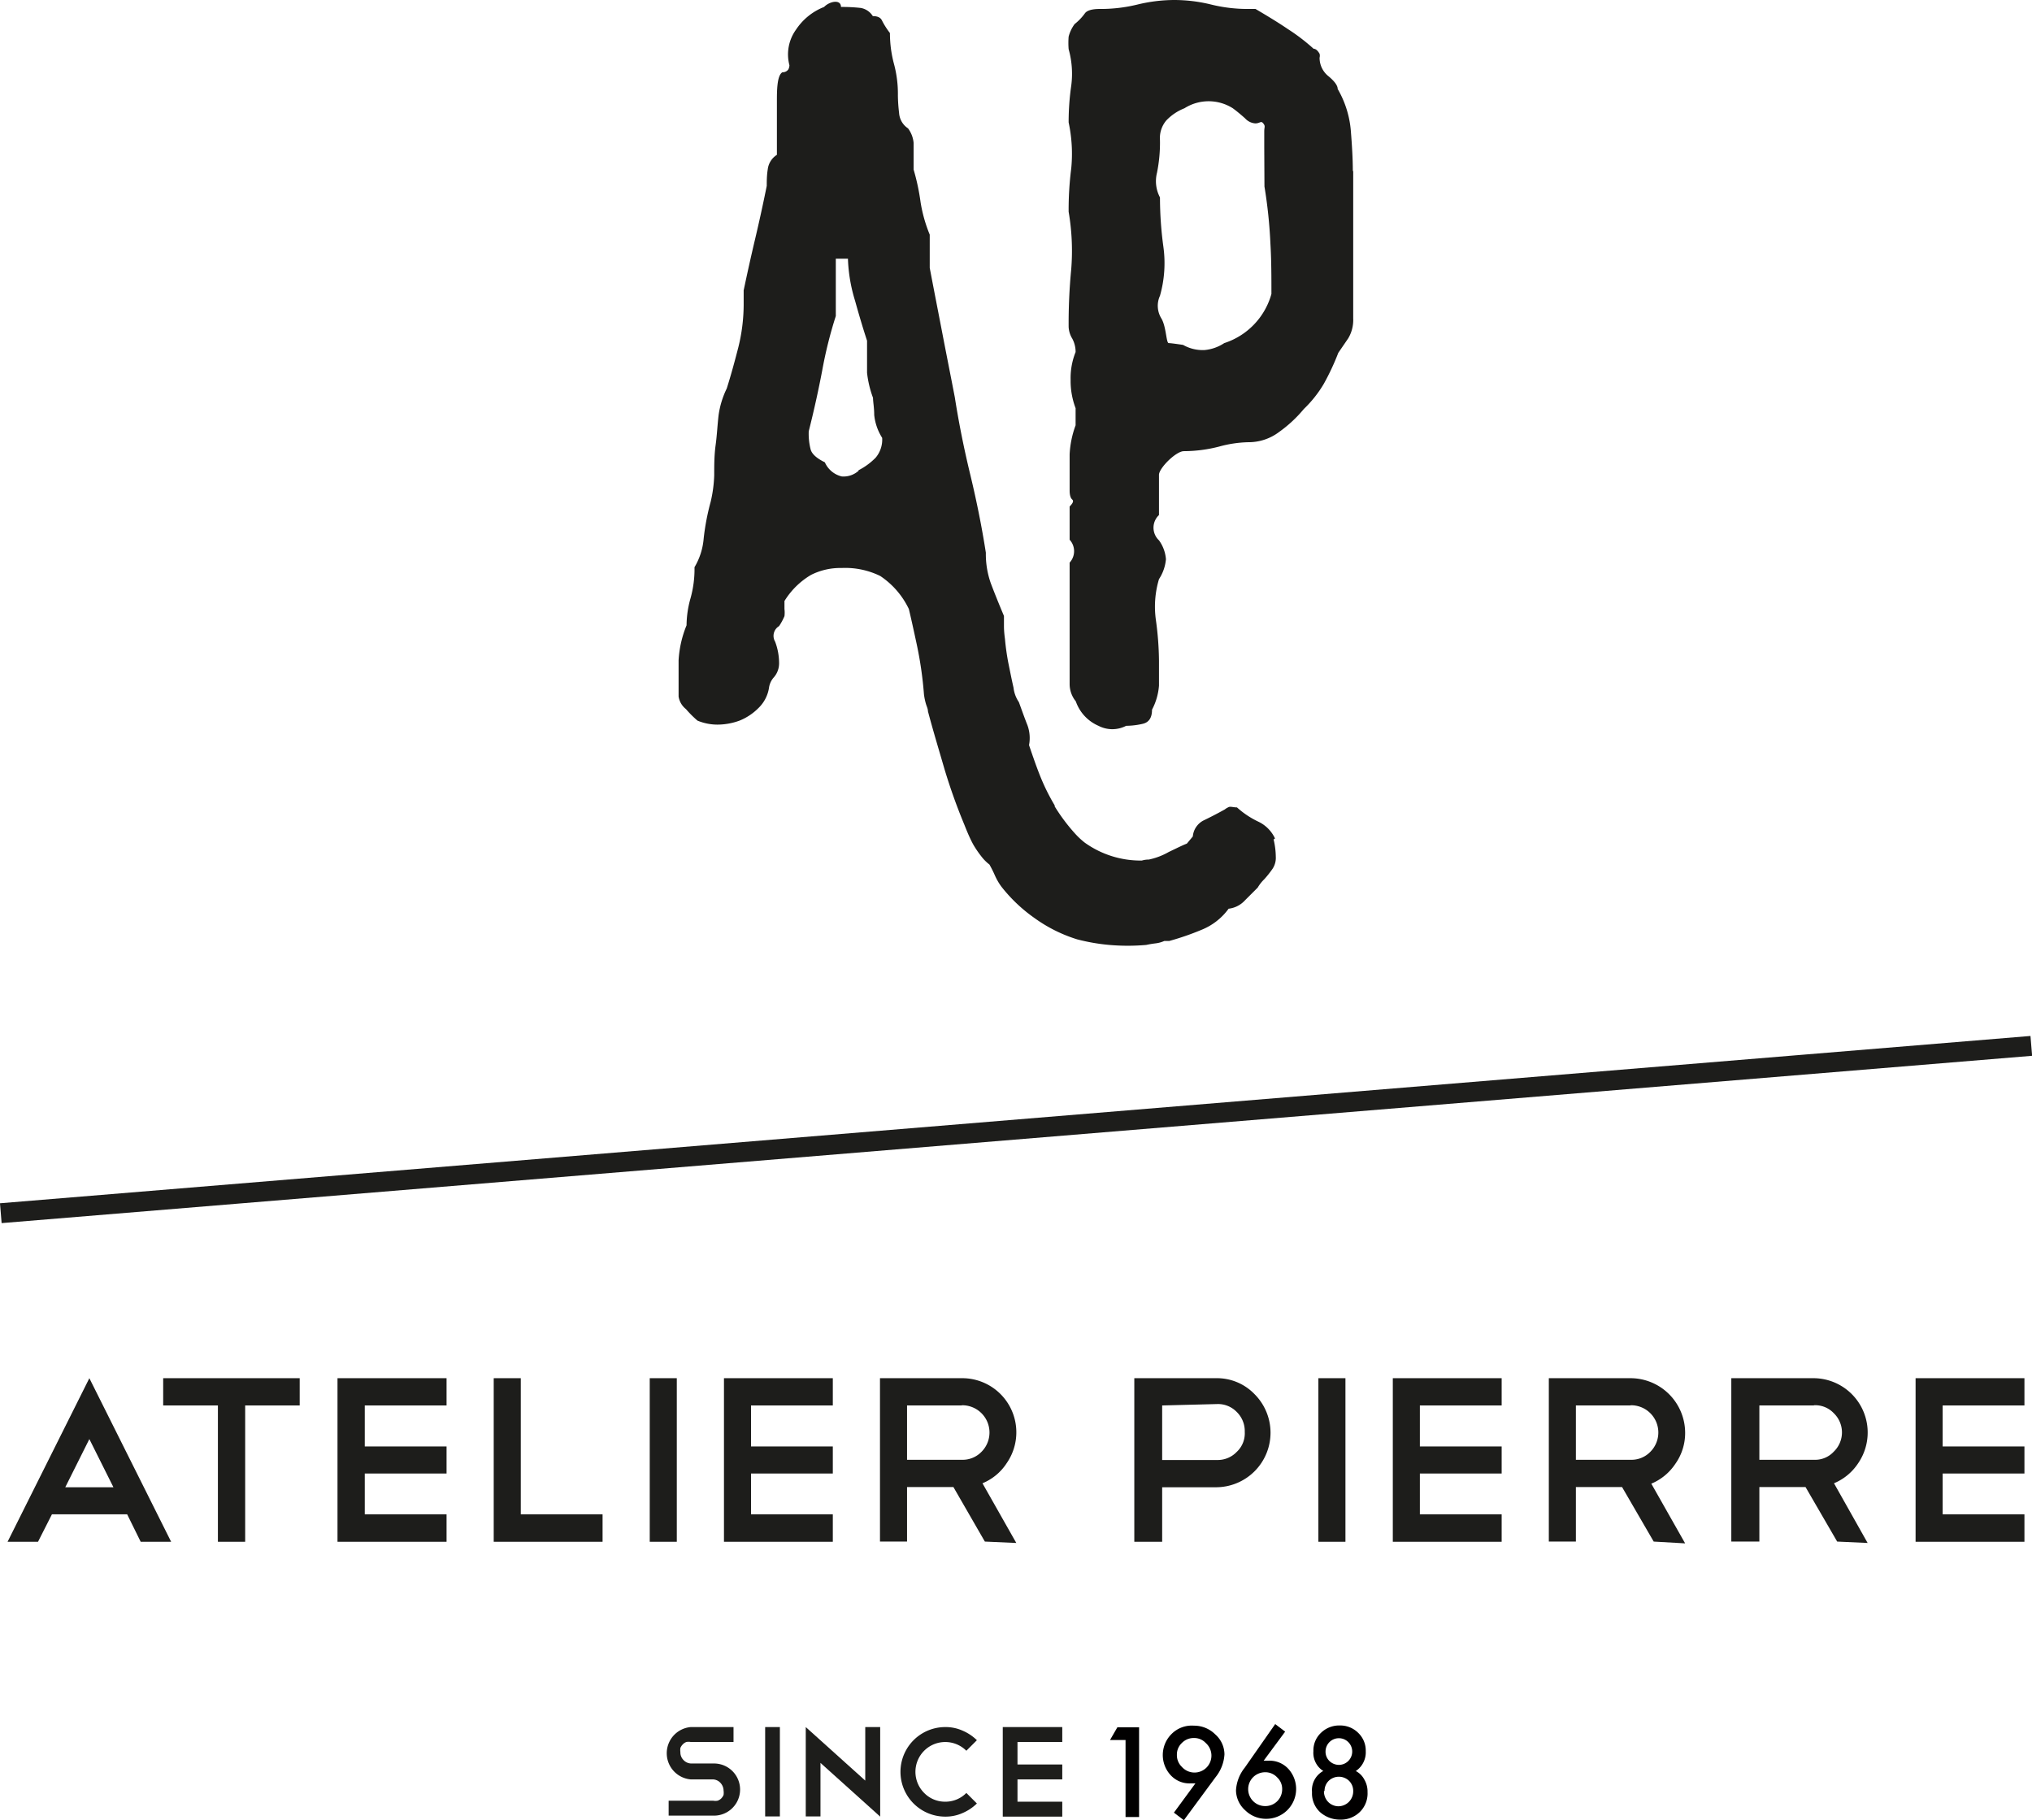
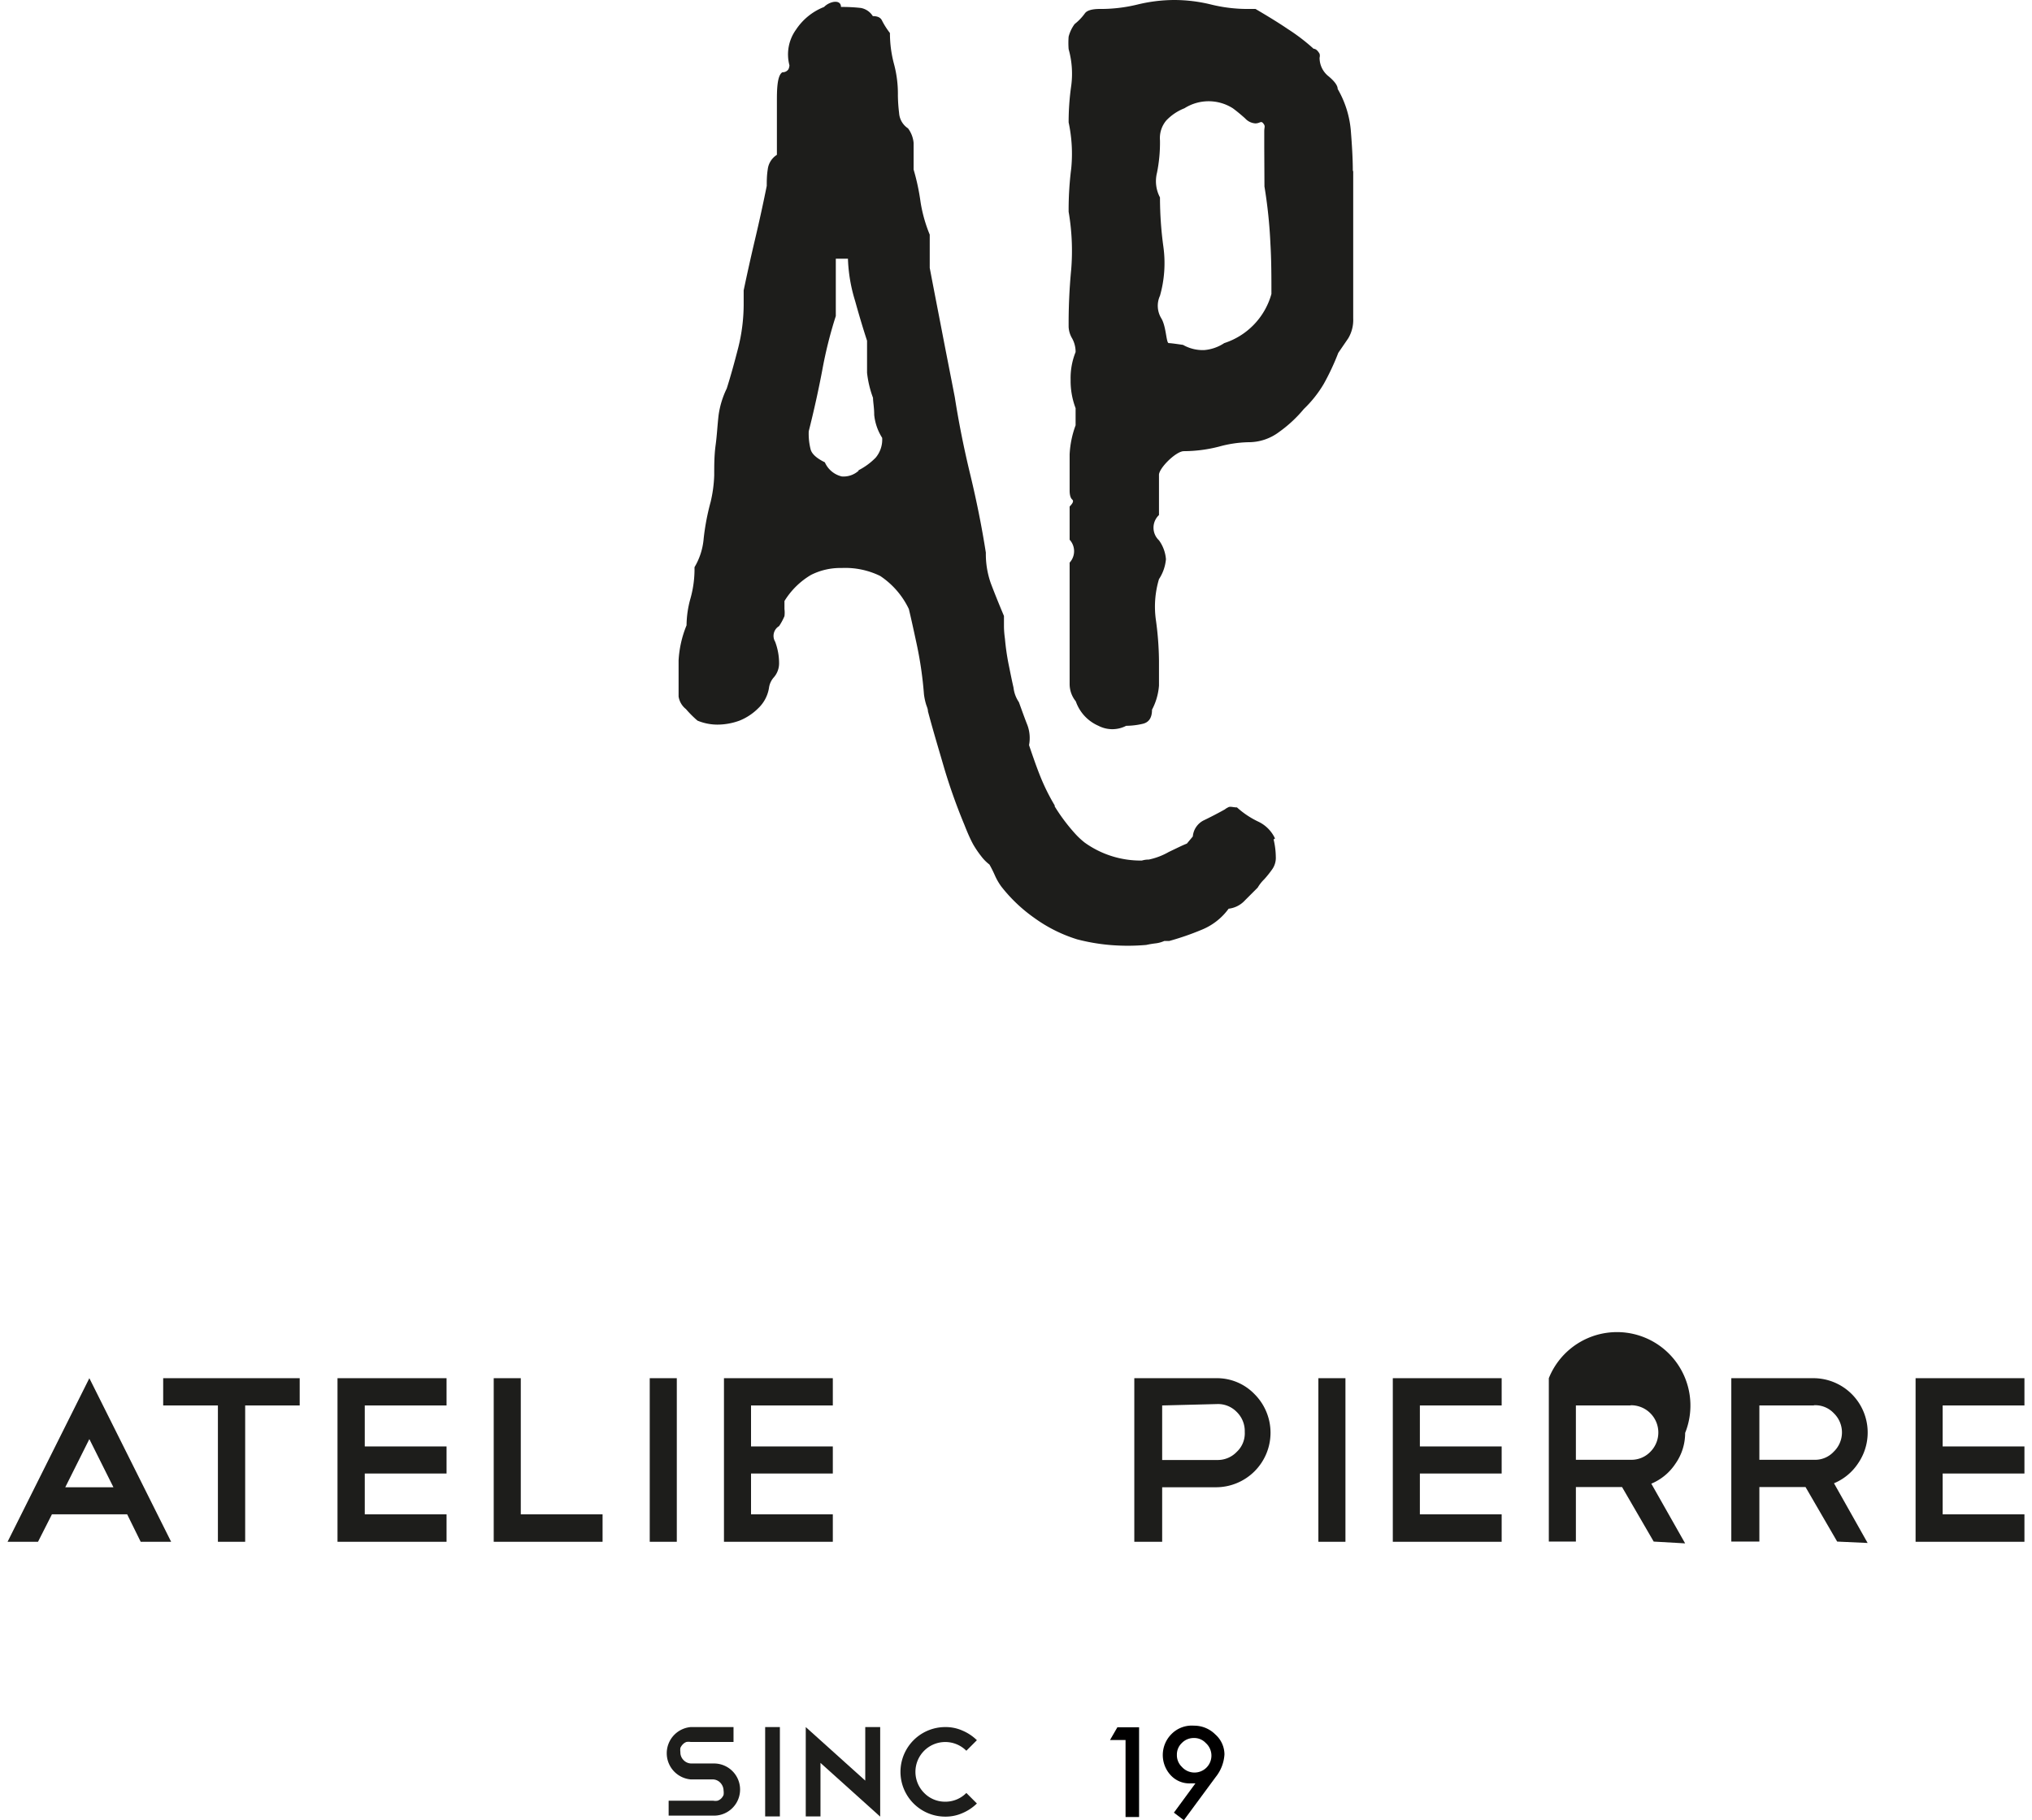
<svg xmlns="http://www.w3.org/2000/svg" viewBox="0 0 102.11 91.46">
  <defs>
    <style>.cls-1{fill:none;}.cls-2{fill:#010000;}.cls-3{clip-path:url(#clip-path);}.cls-4{fill:#1d1d1b;}</style>
    <clipPath id="clip-path">
      <rect height="91.46" width="102.11" class="cls-1" />
    </clipPath>
  </defs>
  <title>logo</title>
  <g data-name="Laag 2" id="Laag_2">
    <g data-name="Laag 1" id="Laag_1-2">
      <polygon points="56.15 86.79 55.78 87.43 56.56 87.43 56.56 91.3 57.24 91.3 57.24 86.79 56.15 86.79" class="cls-2" />
      <g class="cls-3">
        <path d="M59.14,88.17a.81.81,0,0,0,.25.61.85.85,0,1,0,1.2-1.2.79.79,0,0,0-.6-.25.82.82,0,0,0-.6.25.79.79,0,0,0-.25.59m.35,3.29-.5-.38,1.08-1.47-.15,0h-.1a1.28,1.28,0,0,1-1-.42,1.49,1.49,0,0,1,.05-2.06A1.43,1.43,0,0,1,60,86.71a1.5,1.5,0,0,1,1.07.44,1.35,1.35,0,0,1,.46,1,2,2,0,0,1-.44,1.14Z" class="cls-2" />
-         <path d="M64.43,89.91a.79.79,0,0,0-.25-.6.81.81,0,0,0-.6-.26.86.86,0,0,0-.61.25.85.85,0,0,0,.61,1.45.84.84,0,0,0,.85-.84m-.35-3.28.5.38L63.5,88.47l.15,0h.1a1.28,1.28,0,0,1,1,.42,1.5,1.5,0,0,1-1.11,2.5,1.49,1.49,0,0,1-1.07-.43,1.37,1.37,0,0,1-.46-1,2,2,0,0,1,.44-1.14Z" class="cls-2" />
-         <path d="M66.61,88a.65.65,0,0,0,.19.48.69.69,0,0,0,.48.2.67.67,0,1,0-.67-.68m-.08,2a.76.76,0,0,0,.21.54.73.73,0,0,0,.53.22A.75.75,0,0,0,68,90a.71.71,0,0,0-.22-.53.74.74,0,0,0-1,0,.7.7,0,0,0-.22.52m-.06-1a1.08,1.08,0,0,1-.5-1,1.21,1.21,0,0,1,.38-.92,1.31,1.31,0,0,1,.94-.37,1.28,1.28,0,0,1,.93.37,1.23,1.23,0,0,1,.38.92,1.13,1.13,0,0,1-.5,1,1,1,0,0,1,.43.43,1.18,1.18,0,0,1,.16.63,1.3,1.3,0,0,1-.39,1,1.36,1.36,0,0,1-1,.38,1.5,1.5,0,0,1-1-.38,1.28,1.28,0,0,1-.4-1A1.1,1.1,0,0,1,66.47,89" class="cls-2" />
      </g>
      <path d="M4.49,72.31,5.7,74.73H3.28ZM.38,77.47H1.91l.7-1.38H6.39l.68,1.38H8.6L4.49,69.25Z" class="cls-4" />
      <polygon points="8.2 69.25 15.06 69.25 15.06 70.62 12.32 70.62 12.32 77.47 10.95 77.47 10.95 70.62 8.2 70.62 8.2 69.25" class="cls-4" />
      <polygon points="22.44 69.25 22.44 70.62 18.33 70.62 18.33 72.68 22.44 72.68 22.44 74.04 18.33 74.04 18.33 76.09 22.44 76.09 22.44 77.47 16.96 77.47 16.96 69.25 22.44 69.25" class="cls-4" />
      <polygon points="24.81 69.25 26.17 69.25 26.17 76.09 30.28 76.09 30.28 77.47 24.81 77.47 24.81 69.25" class="cls-4" />
      <rect height="8.22" width="1.36" y="69.25" x="32.65" class="cls-4" />
      <polygon points="41.85 69.25 41.85 70.62 37.74 70.62 37.74 72.68 41.85 72.68 41.85 74.04 37.74 74.04 37.74 76.09 41.85 76.09 41.85 77.47 36.38 77.47 36.38 69.25 41.85 69.25" class="cls-4" />
      <g class="cls-3">
-         <path d="M48.33,70.62H45.58v2.73h2.75a1.32,1.32,0,0,0,1-.41,1.37,1.37,0,0,0-1-2.33m1.16,6.85-1.58-2.74H45.58v2.74H44.22V69.25h4.11a2.72,2.72,0,0,1,2.25,4.28,2.64,2.64,0,0,1-1.21,1l1.7,3Z" class="cls-4" />
        <path d="M58.4,70.62v2.74h2.75a1.32,1.32,0,0,0,1-.41,1.27,1.27,0,0,0,.4-1,1.34,1.34,0,0,0-.4-1,1.31,1.31,0,0,0-1-.4Zm0,4.11v2.74H57V69.25h4.11a2.62,2.62,0,0,1,1.93.8,2.74,2.74,0,0,1-1.93,4.68Z" class="cls-4" />
      </g>
      <rect height="8.22" width="1.36" y="69.25" x="66.25" class="cls-4" />
      <polygon points="75.46 69.25 75.46 70.62 71.35 70.62 71.35 72.68 75.46 72.68 75.46 74.04 71.35 74.04 71.35 76.09 75.46 76.09 75.46 77.47 69.99 77.47 69.99 69.25 75.46 69.25" class="cls-4" />
      <g class="cls-3">
-         <path d="M81.94,70.62H79.19v2.73h2.75a1.32,1.32,0,0,0,1-.41,1.37,1.37,0,0,0-1-2.33m1.16,6.85-1.59-2.74H79.19v2.74H77.83V69.25h4.11A2.75,2.75,0,0,1,84.68,72a2.67,2.67,0,0,1-.49,1.55,2.69,2.69,0,0,1-1.21,1l1.7,3Z" class="cls-4" />
+         <path d="M81.94,70.62H79.19v2.73h2.75a1.32,1.32,0,0,0,1-.41,1.37,1.37,0,0,0-1-2.33m1.16,6.85-1.59-2.74H79.19v2.74H77.83V69.25A2.75,2.75,0,0,1,84.68,72a2.67,2.67,0,0,1-.49,1.55,2.69,2.69,0,0,1-1.21,1l1.7,3Z" class="cls-4" />
        <path d="M91.15,70.62H88.41v2.73h2.74a1.28,1.28,0,0,0,1-.41,1.34,1.34,0,0,0,0-1.93,1.28,1.28,0,0,0-1-.4m1.17,6.85-1.59-2.74H88.41v2.74H87V69.25h4.11a2.73,2.73,0,0,1,2.26,4.28,2.69,2.69,0,0,1-1.21,1l1.69,3Z" class="cls-4" />
      </g>
      <polygon points="101.73 69.25 101.73 70.62 97.62 70.62 97.62 72.68 101.73 72.68 101.73 74.04 97.62 74.04 97.62 76.09 101.73 76.09 101.73 77.47 96.26 77.47 96.26 69.25 101.73 69.25" class="cls-4" />
      <g class="cls-3">
        <path d="M43.12,23.64A3.31,3.31,0,0,0,44,23a1.41,1.41,0,0,0,.33-1,2.65,2.65,0,0,1-.4-1.15c0-.37-.06-.66-.06-.86a5.22,5.22,0,0,1-.3-1.26c0-.41,0-.79,0-1.16v-.45c-.2-.61-.4-1.28-.6-2A8,8,0,0,1,42.61,13H42v2.88a21.61,21.61,0,0,0-.68,2.72c-.19,1-.41,2-.68,3.07a3.15,3.15,0,0,0,.1.93c.07.22.3.43.71.63a1.24,1.24,0,0,0,.85.71,1.13,1.13,0,0,0,.86-.3M64,42.18a3.9,3.9,0,0,1,.11.86,1,1,0,0,1-.16.61,5.15,5.15,0,0,1-.42.53,2,2,0,0,0-.33.42l-.63.63a1.32,1.32,0,0,1-.83.43,3.13,3.13,0,0,1-1.36,1.06,13.66,13.66,0,0,1-1.62.56h-.25a1.52,1.52,0,0,1-.43.12,4.8,4.8,0,0,0-.48.08,10.63,10.63,0,0,1-1.86,0,9.87,9.87,0,0,1-1.61-.28A7.38,7.38,0,0,1,52,46.14a7.79,7.79,0,0,1-1.68-1.59A3,3,0,0,1,50,44a5.84,5.84,0,0,0-.28-.56,2.16,2.16,0,0,1-.4-.4,5.19,5.19,0,0,1-.41-.6q-.2-.36-.45-1a28.93,28.93,0,0,1-1-2.8c-.29-1-.57-1.92-.83-2.9,0-.13-.07-.26-.1-.37a3,3,0,0,1-.1-.48,19,19,0,0,0-.36-2.5c-.17-.79-.3-1.38-.4-1.79a4.13,4.13,0,0,0-1.44-1.66,4,4,0,0,0-1.94-.4,3.26,3.26,0,0,0-1.54.35,3.89,3.89,0,0,0-1.33,1.31v.4a1.48,1.48,0,0,1,0,.36,3,3,0,0,1-.27.5.57.57,0,0,0-.2.78,3.08,3.08,0,0,1,.2,1.08,1.07,1.07,0,0,1-.26.71,1,1,0,0,0-.25.55,1.8,1.8,0,0,1-.53,1,2.82,2.82,0,0,1-.95.63,3.25,3.25,0,0,1-1.11.2,2.64,2.64,0,0,1-1-.2,5.29,5.29,0,0,1-.58-.58A1,1,0,0,1,34.1,35c0-.61,0-1.21,0-1.82a5.42,5.42,0,0,1,.4-1.76,5.09,5.09,0,0,1,.2-1.36,5.46,5.46,0,0,0,.2-1.56,3.35,3.35,0,0,0,.46-1.44,11.85,11.85,0,0,1,.35-1.84,6.68,6.68,0,0,0,.18-1.34c0-.48,0-1,.07-1.51s.09-1,.15-1.51a4.46,4.46,0,0,1,.41-1.34c.2-.63.39-1.32.58-2.06a9,9,0,0,0,.27-2.12v-.75c.17-.81.36-1.67.58-2.6s.41-1.81.58-2.65c0-.23,0-.51.05-.83a1,1,0,0,1,.46-.73V6.45c0-.4,0-.86,0-1.36s0-1.31.28-1.46a.34.34,0,0,0,.3-.15.53.53,0,0,0,.05-.2A2.13,2.13,0,0,1,40,1.49,3,3,0,0,1,41.41.35c.28-.29.85-.4.85,0a8.38,8.38,0,0,1,1,.05.9.9,0,0,1,.6.41c.24,0,.39.07.46.22a4,4,0,0,0,.4.63,6,6,0,0,0,.2,1.54,5.77,5.77,0,0,1,.2,1.59,8.09,8.09,0,0,0,.06.88,1,1,0,0,0,.45.78,1.44,1.44,0,0,1,.28.73c0,.25,0,.56,0,.93v.41a11.06,11.06,0,0,1,.35,1.64,7.29,7.29,0,0,0,.46,1.63v1.67c.23,1.21.45,2.33.65,3.37s.41,2.09.61,3.13q.3,1.92.78,3.9c.32,1.33.58,2.63.78,3.91a4.4,4.4,0,0,0,.25,1.54c.17.45.39,1,.66,1.64v.5c0,.07,0,.29.05.65a12.08,12.08,0,0,0,.17,1.21c.09.44.17.85.26,1.24a1.61,1.61,0,0,0,.27.73c.17.47.31.86.43,1.16a1.88,1.88,0,0,1,.08,1c.16.47.34,1,.53,1.48A10.47,10.47,0,0,0,53,40.47l0,.05a9.24,9.24,0,0,0,1,1.34,3.87,3.87,0,0,0,.51.48,4.82,4.82,0,0,0,2.87.9,1.23,1.23,0,0,1,.35-.05,3.42,3.42,0,0,0,1-.38c.44-.21.74-.36.91-.42l.3-.36a1,1,0,0,1,.53-.8c.29-.14.65-.32,1.08-.56a.74.74,0,0,1,.16-.1c.1-.07.25,0,.45,0a4.37,4.37,0,0,0,1.06.71,1.75,1.75,0,0,1,.85.85" class="cls-4" />
        <path d="M63.53,7.41V6.6c0-.23.07-.25-.05-.4s-.16,0-.4,0a.76.76,0,0,1-.51-.25c-.19-.17-.39-.34-.62-.51a2.27,2.27,0,0,0-2.43,0,2.54,2.54,0,0,0-.91.61,1.37,1.37,0,0,0-.32,1,7.67,7.67,0,0,1-.15,1.63,1.74,1.74,0,0,0,.15,1.24,18.3,18.3,0,0,0,.17,2.47,6,6,0,0,1-.17,2.47A1.21,1.21,0,0,0,58.36,16c.25.42.24,1.24.37,1.24s.72.09.72.09a2,2,0,0,0,1.07.26,2.15,2.15,0,0,0,1-.35,3.61,3.61,0,0,0,2.37-2.47c0-.84,0-1.68-.05-2.52a24.35,24.35,0,0,0-.3-2.88ZM68,8.62V16a1.8,1.8,0,0,1-.25,1l-.5.73a12.15,12.15,0,0,1-.73,1.56,5.91,5.91,0,0,1-1,1.26,6.55,6.55,0,0,1-1.25,1.16,2.54,2.54,0,0,1-1.54.51,6,6,0,0,0-1.47.22,7.17,7.17,0,0,1-1.77.23c-.4,0-1.28.88-1.25,1.21v2a.87.87,0,0,0,0,1.27,1.86,1.86,0,0,1,.35.95,2.17,2.17,0,0,1-.35,1,4.82,4.82,0,0,0-.15,2.09,15.81,15.81,0,0,1,.15,2c0,.41,0,.83,0,1.26a3.09,3.09,0,0,1-.35,1.21c0,.41-.16.64-.47.71a3.8,3.8,0,0,1-.83.1,1.51,1.51,0,0,1-1.39,0,2.08,2.08,0,0,1-1.14-1.23,1.38,1.38,0,0,1-.31-.86c0-.4,0-.8,0-1.21V28.27a.85.85,0,0,0,0-1.15V25.45c.17-.17.21-.28.13-.35s-.13-.22-.13-.45c0-.64,0-1.25,0-1.82a4.88,4.88,0,0,1,.3-1.46v-.86a3.85,3.85,0,0,1-.25-1.43,3.49,3.49,0,0,1,.25-1.39,1.4,1.4,0,0,0-.17-.68,1.24,1.24,0,0,1-.18-.58,28.22,28.22,0,0,1,.13-2.9,11.63,11.63,0,0,0-.13-2.89,16.33,16.33,0,0,1,.13-2.17,7.56,7.56,0,0,0-.13-2.32,12.75,12.75,0,0,1,.13-1.84,4.57,4.57,0,0,0-.13-1.84,4,4,0,0,1,0-.63,1.87,1.87,0,0,1,.3-.63,2.69,2.69,0,0,0,.51-.53c.1-.15.35-.23.76-.23A7.75,7.75,0,0,0,57.15.23,7.92,7.92,0,0,1,59,0a7.79,7.79,0,0,1,1.87.23,7.64,7.64,0,0,0,1.86.22h.36c.63.37,1.17.7,1.61,1a9.82,9.82,0,0,1,1.31,1c.1,0,.2.08.3.25a.39.39,0,0,1,0,.2,1.18,1.18,0,0,0,.46.94q.45.38.45.63a5,5,0,0,1,.66,2.09c.06.75.1,1.43.1,2" class="cls-4" />
      </g>
-       <rect transform="translate(-4.49 4.39) rotate(-4.71)" height="1" width="102.38" y="56.25" x="-0.13" class="cls-4" />
      <g class="cls-3">
        <path d="M34.71,89.41a1.32,1.32,0,0,1,0-2.63h2.15v.75H34.71a.59.59,0,0,0-.22,0,.47.47,0,0,0-.18.12.57.57,0,0,0-.12.18.78.78,0,0,0,0,.21.54.54,0,0,0,.16.4.54.54,0,0,0,.4.17h1.13a1.31,1.31,0,0,1,0,2.62H33.6v-.75h2.24a.59.59,0,0,0,.22,0,.49.49,0,0,0,.18-.11.57.57,0,0,0,.12-.18.78.78,0,0,0,0-.22.58.58,0,0,0-.17-.4.53.53,0,0,0-.39-.16Z" class="cls-4" />
      </g>
      <rect height="4.49" width="0.74" y="86.78" x="38.45" class="cls-4" />
      <polygon points="43.48 86.78 43.48 89.47 40.49 86.78 40.49 91.27 41.23 91.27 41.23 88.58 44.23 91.28 44.23 91.26 44.23 91.27 44.23 86.78 43.48 86.78" class="cls-4" />
      <g class="cls-3">
        <path d="M47.5,86.78a2.08,2.08,0,0,1,.87.18,2.33,2.33,0,0,1,.72.48l-.53.53a1.5,1.5,0,0,0-2.12,0,1.5,1.5,0,0,0,0,2.12,1.46,1.46,0,0,0,1.06.44,1.47,1.47,0,0,0,1.06-.44l.53.53a2.33,2.33,0,0,1-.72.48,2.08,2.08,0,0,1-.87.18,2.25,2.25,0,0,1,0-4.5" class="cls-4" />
      </g>
-       <polygon points="50.39 86.78 50.39 91.28 53.38 91.28 53.38 90.53 51.13 90.53 51.13 89.41 53.38 89.41 53.38 88.66 51.13 88.66 51.13 87.53 53.38 87.53 53.38 86.78 50.39 86.78" class="cls-4" />
    </g>
  </g>
</svg>